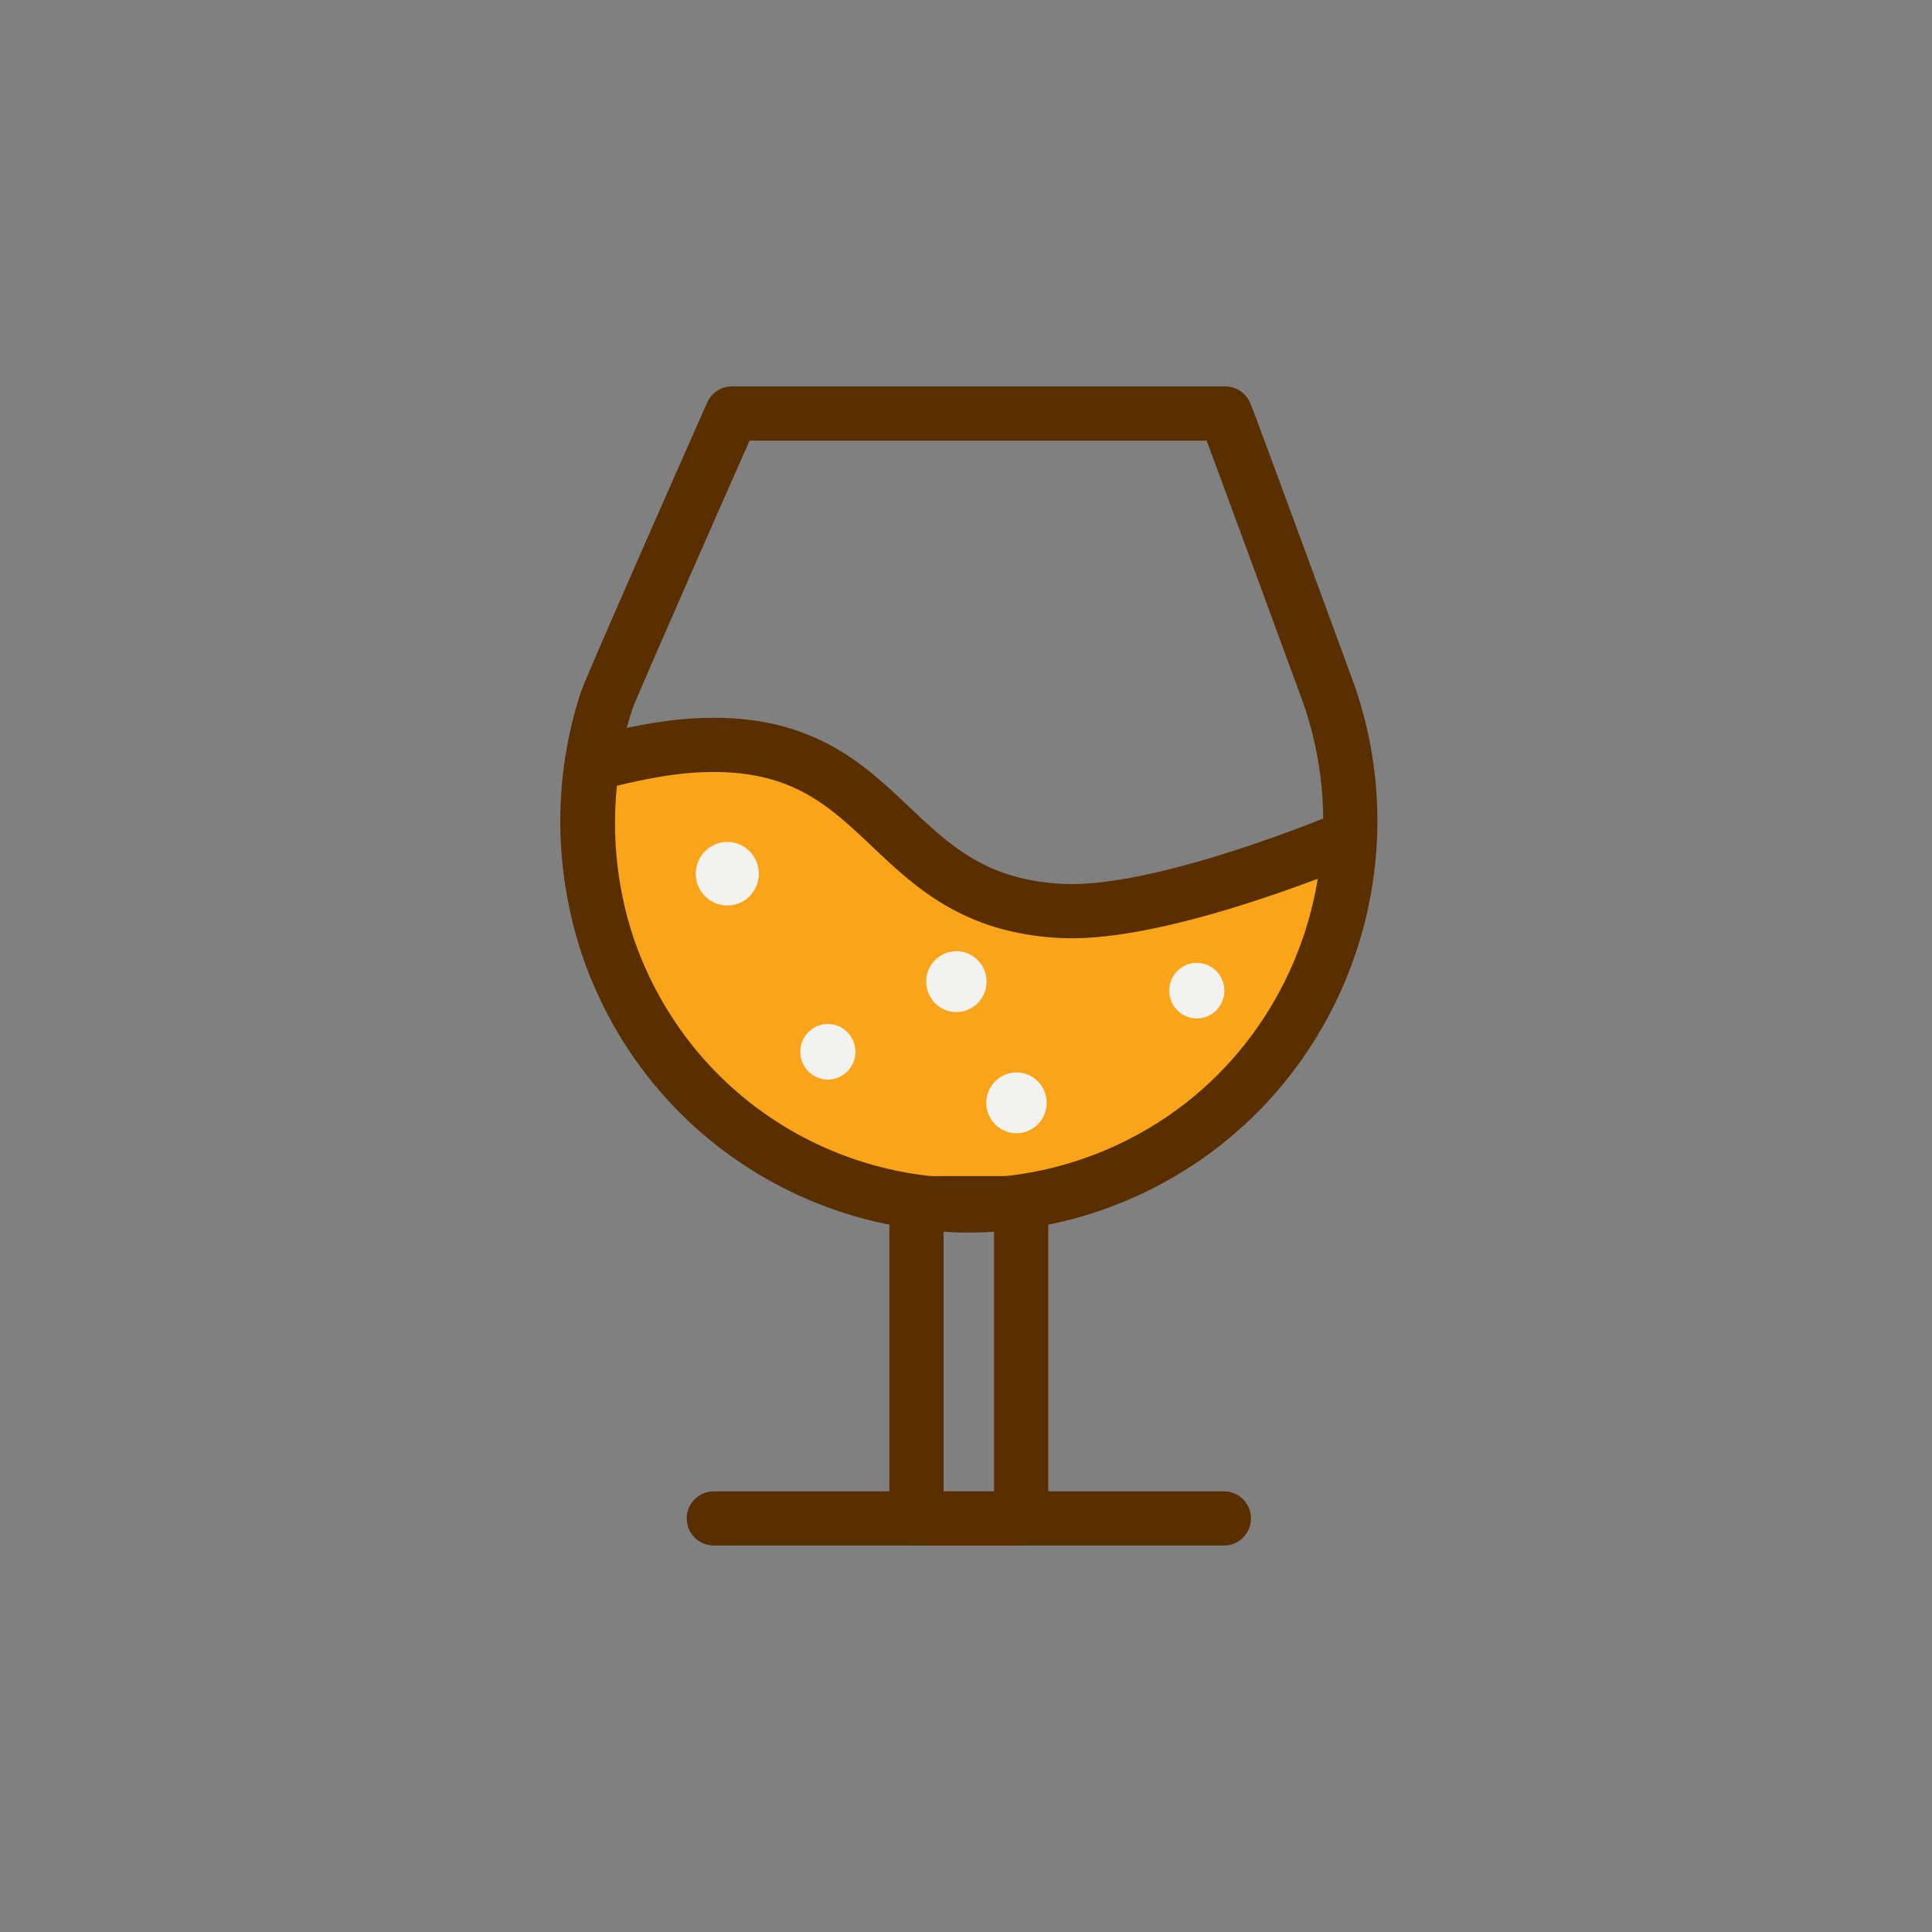
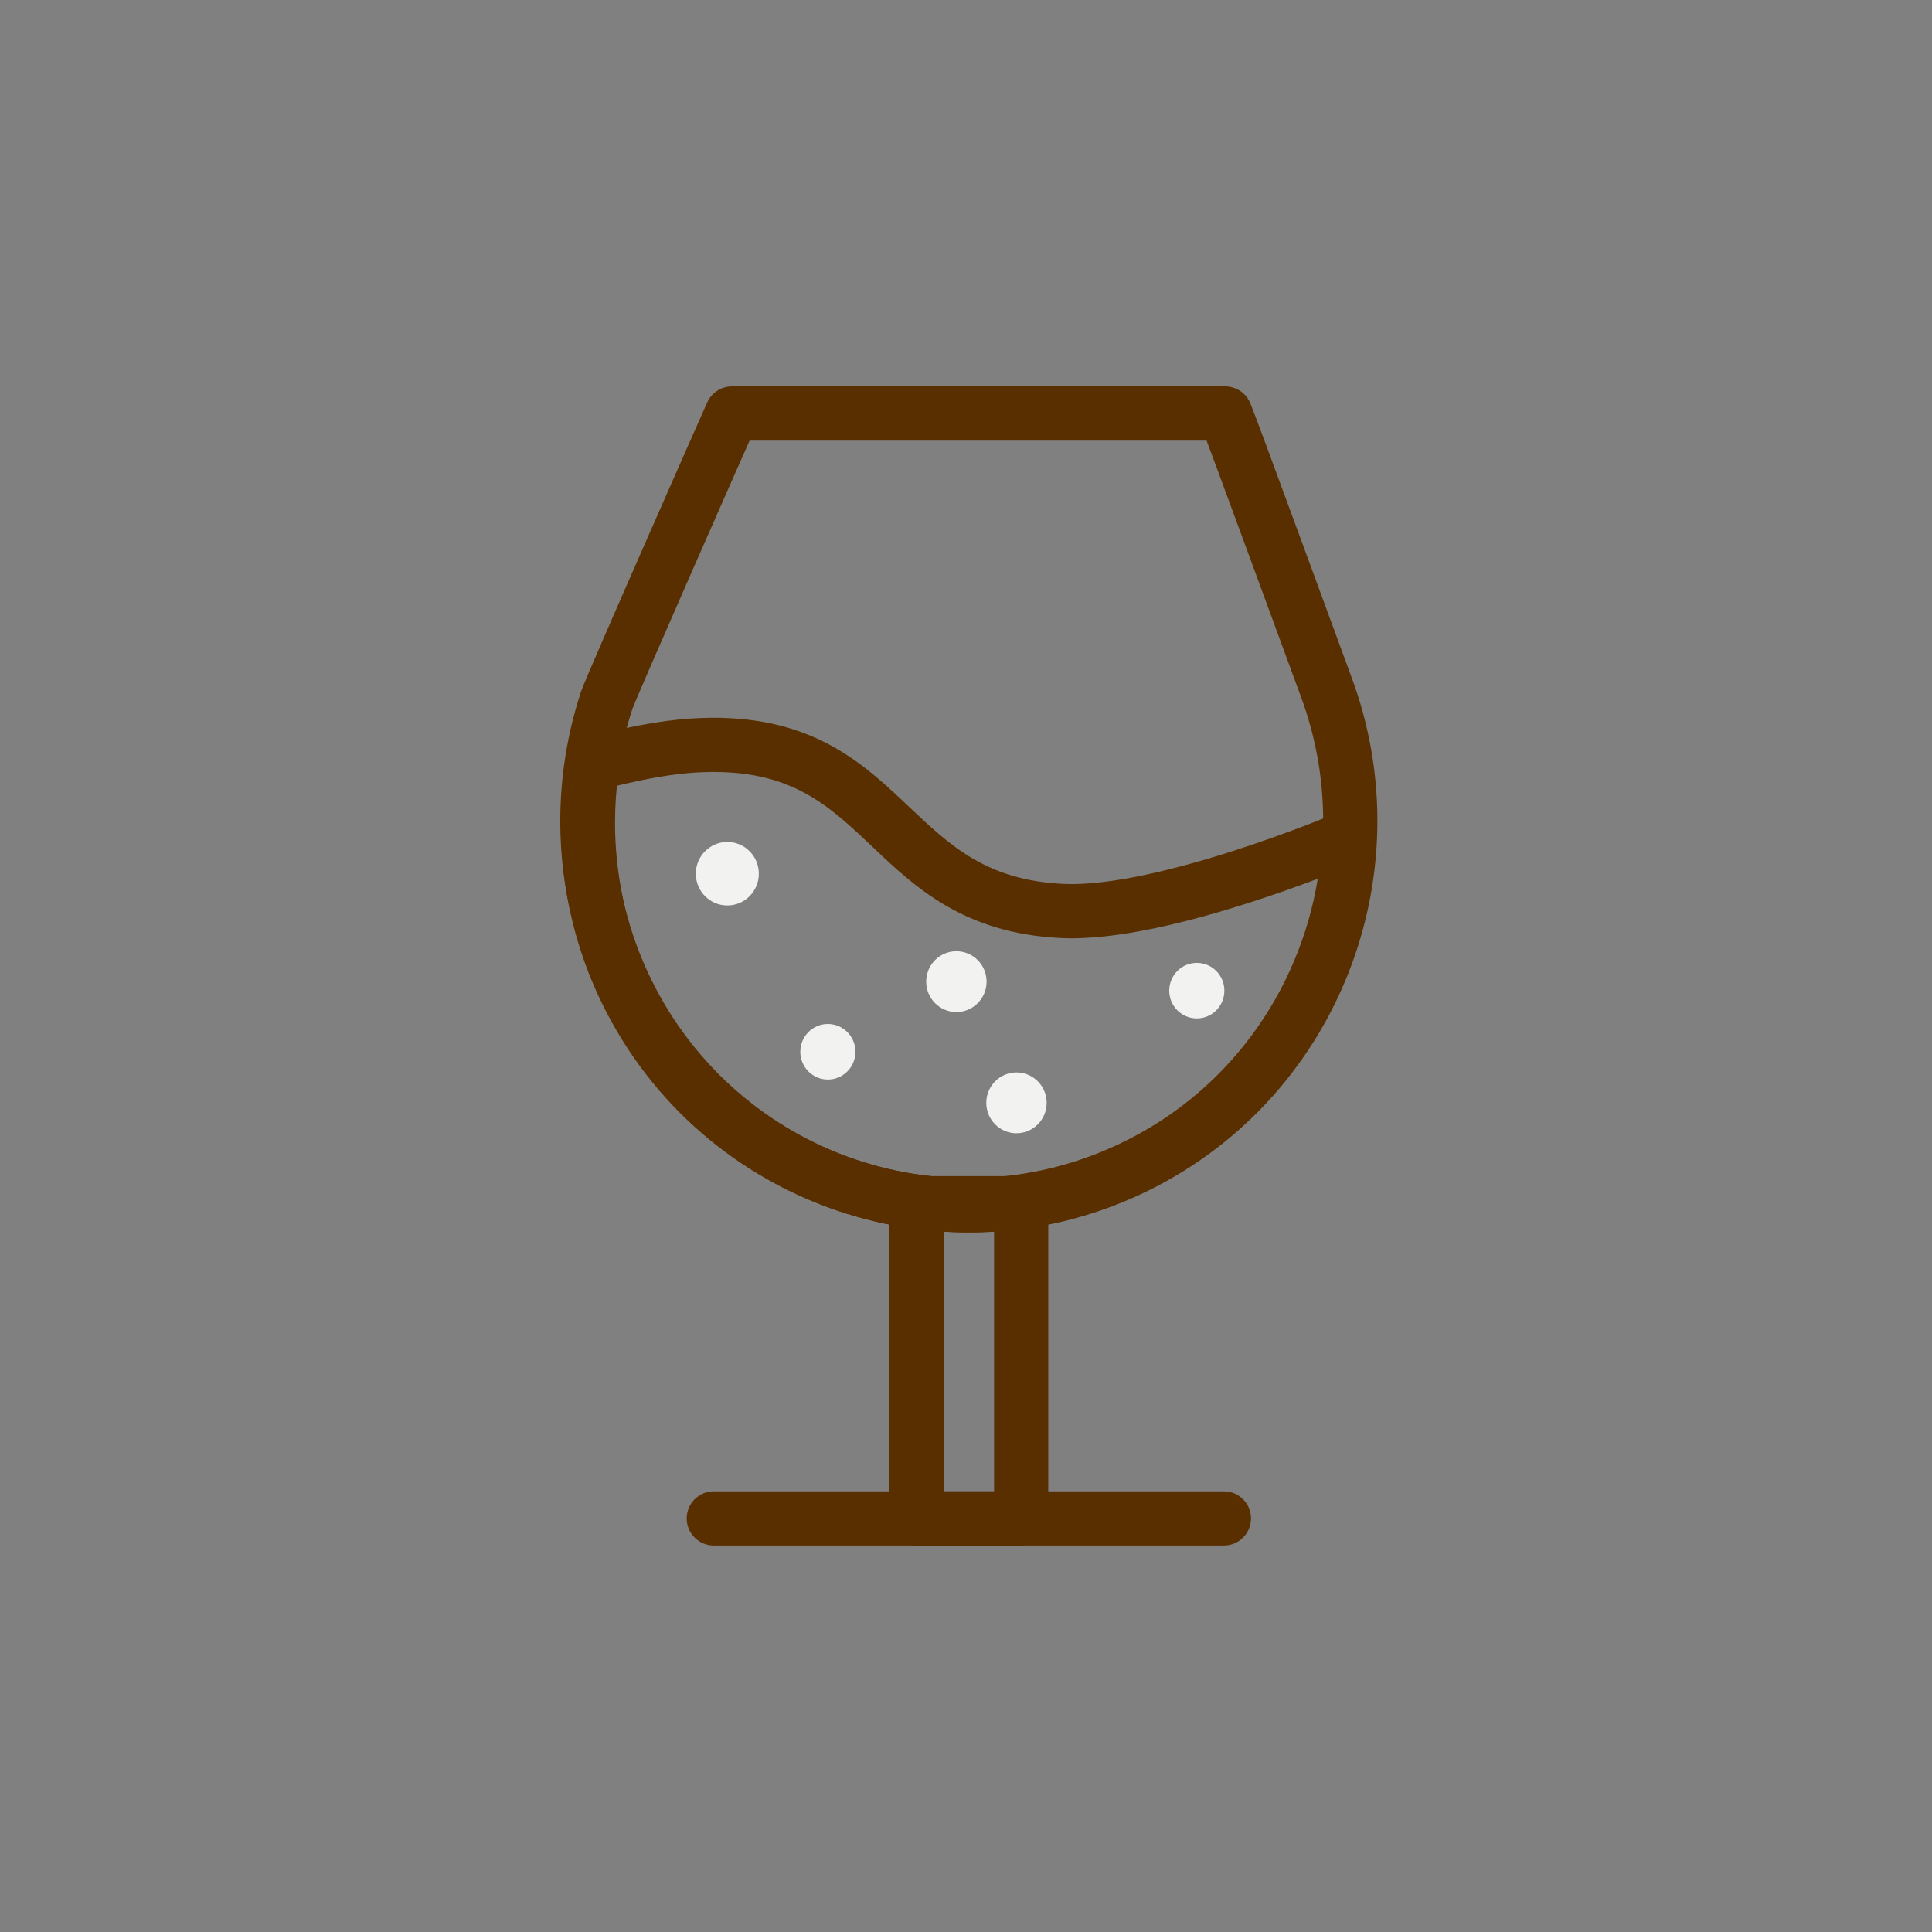
<svg xmlns="http://www.w3.org/2000/svg" width="60" height="60" viewBox="0 0 60 60" fill="none">
  <rect x="0" y="0" width="60" height="60" fill="#808080" stroke="none" />
  <path fill-rule="evenodd" clip-rule="evenodd" d="M21.966 12.493C22.103 12.193 22.402 12 22.732 12H38.05C38.378 12 38.677 12.191 38.814 12.489C38.864 12.597 39.088 13.195 39.367 13.948C39.658 14.733 40.035 15.757 40.411 16.78C40.84 17.945 41.266 19.107 41.564 19.918C41.79 20.534 41.942 20.948 41.964 21.007C44.281 27.199 41.501 34.241 35.44 37.081C29.082 40.059 21.535 37.28 18.582 30.884C17.213 27.919 17.033 24.554 18.043 21.483L18.043 21.483C18.093 21.331 18.367 20.693 18.71 19.902C19.067 19.077 19.533 18.013 19.999 16.951C20.93 14.829 21.872 12.7 21.966 12.493ZM23.279 13.684C22.932 14.466 22.236 16.043 21.541 17.627C21.075 18.689 20.611 19.75 20.255 20.571C20.076 20.982 19.926 21.331 19.816 21.59C19.761 21.719 19.718 21.824 19.686 21.902C19.662 21.959 19.65 21.991 19.645 22.004C19.642 22.011 19.641 22.012 19.642 22.009C18.764 24.678 18.921 27.602 20.111 30.179L20.111 30.179C22.676 35.734 29.22 38.136 34.725 35.556C39.979 33.095 42.402 26.98 40.387 21.598L40.387 21.597C40.364 21.535 40.206 21.104 39.972 20.468C39.674 19.655 39.253 18.506 38.831 17.361C38.455 16.338 38.079 15.316 37.788 14.533C37.665 14.2 37.557 13.911 37.472 13.684H23.279Z" fill="#592F00" />
-   <path d="M21.517 23.154C20.631 23.21 19.588 23.412 18.394 23.729C18.054 26.019 18.349 28.409 19.339 30.552C22.098 36.527 29.149 39.085 35.081 36.306C39.232 34.361 41.718 30.299 41.903 25.99L41.822 26.031C41.822 26.031 36.139 28.442 32.985 28.291C27.297 28.018 27.724 22.758 21.518 23.154L21.517 23.154Z" fill="#FAA41A" />
  <path fill-rule="evenodd" clip-rule="evenodd" d="M28.219 25.045C29.52 26.276 30.642 27.337 33.025 27.451C34.434 27.518 36.511 27.002 38.328 26.417C39.217 26.131 40.011 25.84 40.582 25.62C40.868 25.51 41.097 25.418 41.254 25.355C41.333 25.323 41.393 25.298 41.434 25.281C41.448 25.275 41.46 25.27 41.47 25.266L41.527 25.237C41.793 25.104 42.111 25.122 42.361 25.284C42.611 25.446 42.757 25.728 42.744 26.026C42.547 30.632 39.888 34.983 35.438 37.069C29.084 40.045 21.529 37.304 18.575 30.905C17.512 28.604 17.198 26.047 17.561 23.606C17.61 23.274 17.853 23.002 18.177 22.916C19.389 22.594 20.486 22.378 21.445 22.315C21.452 22.315 21.458 22.314 21.464 22.314C23.143 22.207 24.426 22.482 25.492 22.992C26.541 23.495 27.328 24.205 28.023 24.859C28.089 24.922 28.154 24.984 28.219 25.045ZM40.925 27.291C40.361 27.503 39.64 27.763 38.844 28.019C37.031 28.603 34.691 29.216 32.945 29.132L32.945 29.132C29.929 28.988 28.407 27.544 27.09 26.294C27.016 26.224 26.942 26.154 26.869 26.085C26.183 25.439 25.558 24.891 24.764 24.511C23.99 24.139 23.004 23.905 21.588 23.993C21.582 23.993 21.577 23.994 21.571 23.994C20.892 24.038 20.089 24.176 19.158 24.403C18.961 26.37 19.264 28.384 20.103 30.199L20.103 30.199C22.666 35.75 29.214 38.126 34.723 35.544L34.723 35.544C38.144 33.942 40.352 30.788 40.925 27.291Z" fill="#592F00" />
  <path d="M22.588 28.12C23.128 28.12 23.566 27.679 23.566 27.134C23.566 26.589 23.128 26.148 22.588 26.148C22.047 26.148 21.609 26.589 21.609 27.134C21.609 27.679 22.047 28.12 22.588 28.12Z" fill="#F2F2F1" />
  <path d="M31.567 35.194C32.085 35.194 32.505 34.771 32.505 34.249C32.505 33.728 32.085 33.305 31.567 33.305C31.05 33.305 30.63 33.728 30.63 34.249C30.63 34.771 31.05 35.194 31.567 35.194Z" fill="#F2F2F1" />
  <path d="M25.71 33.526C26.183 33.526 26.566 33.14 26.566 32.663C26.566 32.187 26.183 31.8 25.71 31.8C25.237 31.8 24.854 32.187 24.854 32.663C24.854 33.14 25.237 33.526 25.71 33.526Z" fill="#F2F2F1" />
  <path d="M37.168 31.628C37.641 31.628 38.024 31.242 38.024 30.766C38.024 30.289 37.641 29.903 37.168 29.903C36.695 29.903 36.312 30.289 36.312 30.766C36.312 31.242 36.695 31.628 37.168 31.628Z" fill="#F2F2F1" />
  <path d="M29.701 31.43C30.219 31.43 30.639 31.007 30.639 30.485C30.639 29.964 30.219 29.541 29.701 29.541C29.183 29.541 28.764 29.964 28.764 30.485C28.764 31.007 29.183 31.43 29.701 31.43Z" fill="#F2F2F1" />
  <path fill-rule="evenodd" clip-rule="evenodd" d="M27.621 37.367C27.621 36.902 27.997 36.525 28.462 36.525H31.713C32.178 36.525 32.555 36.902 32.555 37.367V47.158C32.555 47.623 32.178 48 31.713 48H28.462C27.997 48 27.621 47.623 27.621 47.158V37.367ZM29.304 38.208V46.317H30.872V38.208H29.304Z" fill="#592F00" />
  <path fill-rule="evenodd" clip-rule="evenodd" d="M21.326 47.156C21.326 46.691 21.703 46.315 22.168 46.315H38.009C38.474 46.315 38.851 46.691 38.851 47.156C38.851 47.621 38.474 47.998 38.009 47.998H22.168C21.703 47.998 21.326 47.621 21.326 47.156Z" fill="#592F00" />
</svg>